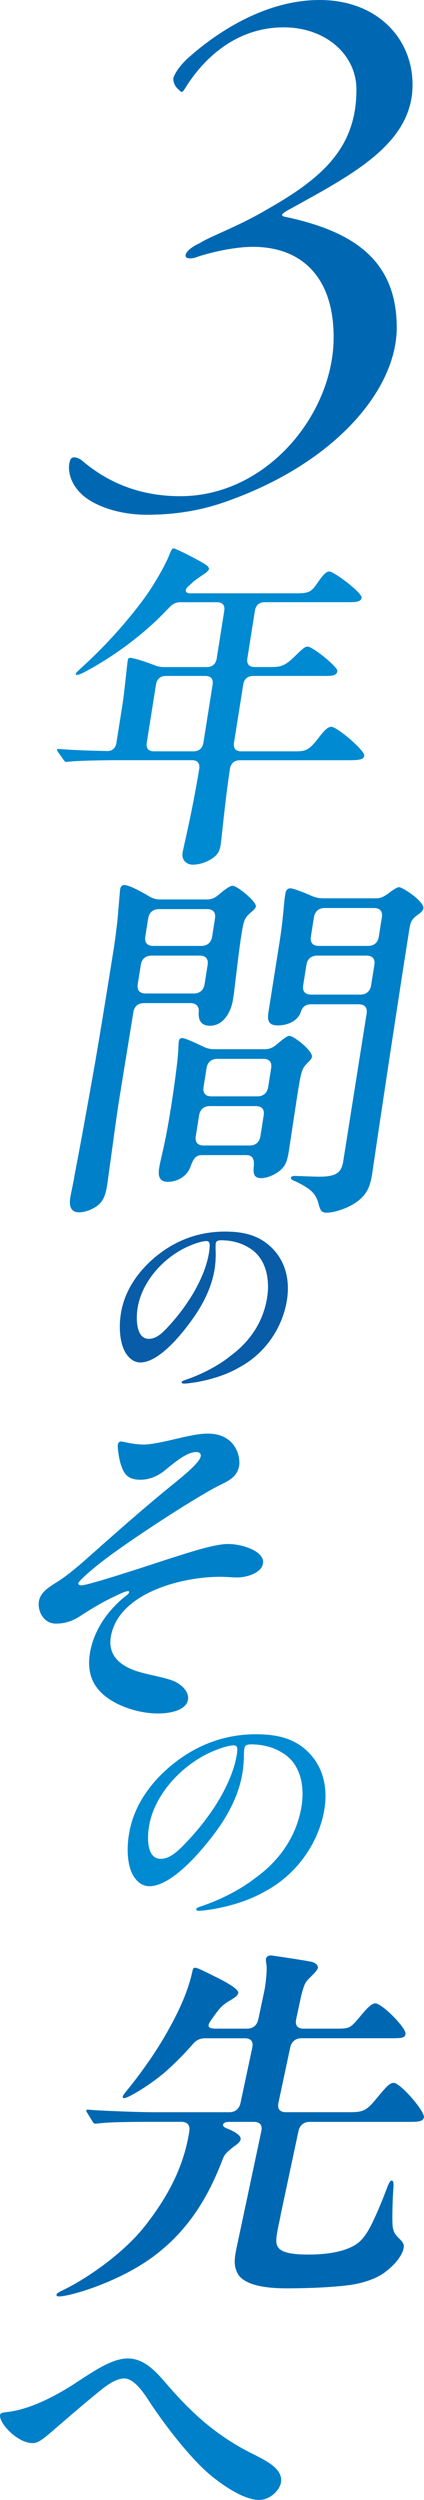
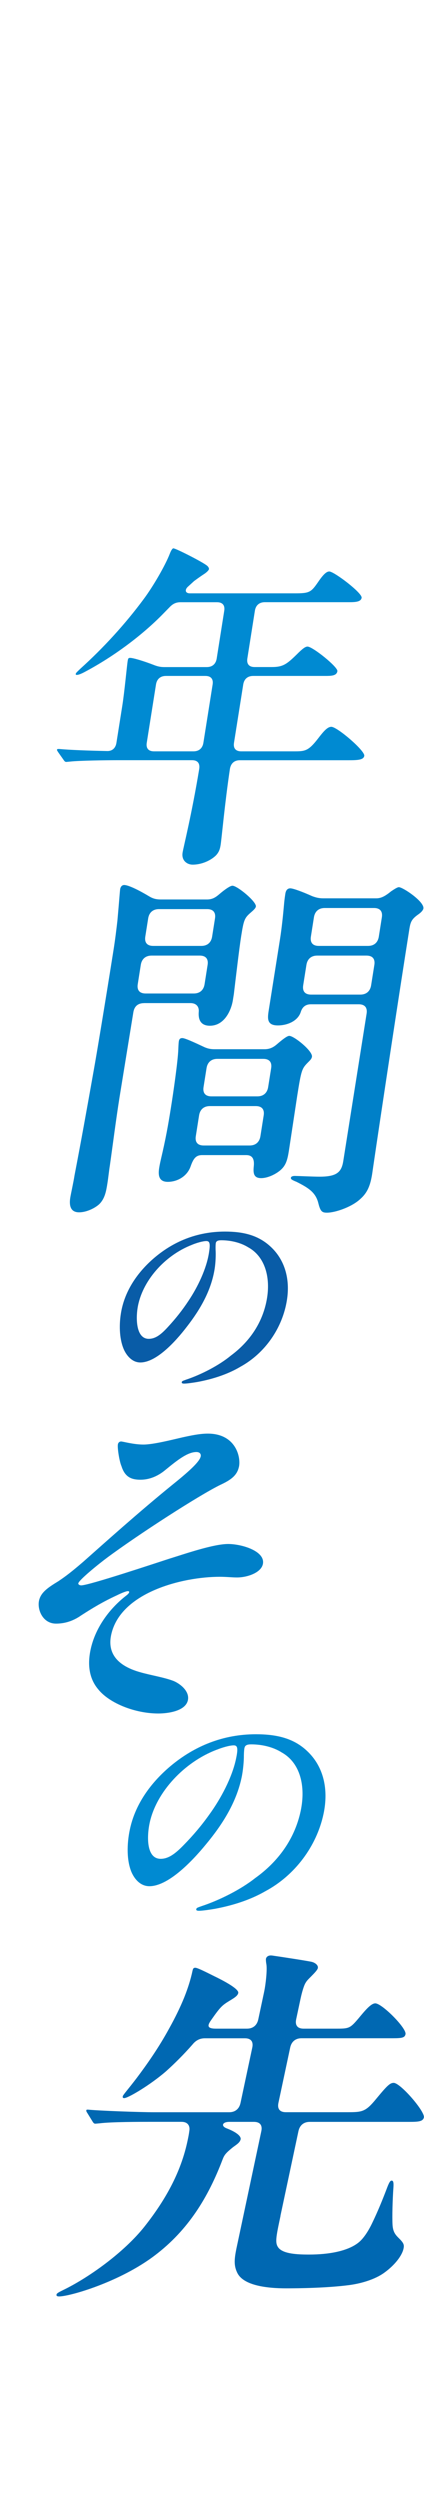
<svg xmlns="http://www.w3.org/2000/svg" id="_レイヤー_2" viewBox="0 0 107.36 632.55">
  <g id="PC">
    <path d="M36.48,253.82c-1.5,0-2.47.75-2.72,2.35l-3.47,21.34c-.94,5.92-1.63,11.47-2.47,17.39-.24,1.5-.38,3.01-.62,4.51-.3,1.88-.61,3.85-2.06,5.27-1,.94-3.15,2.07-5.12,2.07-2.44,0-2.48-2.16-2.22-3.76.15-.94.77-3.67,1.08-5.64,1.56-8.09,3.09-16.55,4.87-26.61.73-4.04,2.79-16.45,4.98-30.27.45-2.82.75-5.36,1-7.52.5-5.55.6-7.33.7-7.99.09-.56.45-1.03,1.01-1.03,1.13,0,3.91,1.41,6.4,2.91.95.56,1.76.75,2.89.75h11.66c1.22,0,2.03-.38,3.12-1.32,1.42-1.22,2.79-2.16,3.35-2.16,1.22,0,6.13,4.04,5.93,5.27-.07.47-.73,1.03-1.27,1.5-1.63,1.41-1.8,1.88-2.47,6.11-.42,2.63-1.27,9.78-1.84,14.57l-.24,1.5c-.42,2.63-2.16,6.48-5.82,6.48-2.82,0-2.93-2.26-2.82-3.57.1-1.22-.6-2.16-2.1-2.16h-11.75ZM49.08,251.38c1.5,0,2.48-.84,2.72-2.35l.77-4.89c.24-1.5-.47-2.35-1.98-2.35h-12.22c-1.5,0-2.48.85-2.72,2.35l-.77,4.89c-.24,1.5.47,2.35,1.98,2.35h12.22ZM50.99,239.34c1.5,0,2.48-.84,2.72-2.35l.73-4.61c.24-1.5-.47-2.35-1.98-2.35h-12.22c-1.5,0-2.48.85-2.72,2.35l-.73,4.61c-.24,1.5.47,2.35,1.98,2.35h12.22ZM78.12,268.68c-1.68,1.69-1.8,1.88-2.87,8.65l-2.11,13.91c-.36,2.26-.75,3.57-1.97,4.7-1.1,1.03-3.26,2.16-5.04,2.16-1.88,0-2.06-1.22-1.87-3.01.2-1.88-.4-2.82-1.9-2.82h-11.19c-1.6,0-2.22.94-2.89,2.82-.87,2.54-3.35,3.95-5.8,3.95s-2.41-1.97-2.18-3.48c.09-.56.15-.94.45-2.26,1.17-4.98,1.78-8.27,2.58-13.35.54-3.38,1.72-11.47,1.82-14.48.03-.75.07-1.6.13-1.97.09-.56.32-.84.89-.84.66,0,3.11,1.13,5.3,2.16.96.47,1.78.66,2.81.66h12.69c1.22,0,2.13-.38,3.11-1.22,1.31-1.13,2.6-2.16,3.16-2.16,1.22,0,5.97,3.85,5.75,5.27-.07.47-.31.75-.87,1.31ZM53.13,279.87c-1.5,0-2.48.84-2.72,2.35l-.83,5.27c-.24,1.5.47,2.35,1.98,2.35h11.66c1.5,0,2.48-.85,2.72-2.35l.83-5.27c.24-1.5-.47-2.35-1.98-2.35h-11.66ZM55.02,267.92c-1.5,0-2.48.85-2.72,2.35l-.76,4.79c-.24,1.5.47,2.35,1.98,2.35h11.66c1.5,0,2.48-.85,2.72-2.35l.76-4.79c.24-1.5-.47-2.35-1.98-2.35h-11.66ZM107.21,229.85c-.09.56-.74,1.13-1.27,1.5-1.59,1.13-1.97,1.78-2.26,3.57-2.46,15.51-7.03,45.6-9.3,61.11-.43,3.29-1.05,5.45-3.03,7.24-2.11,2.07-6.39,3.57-8.56,3.57-1.22,0-1.65-.28-2.17-2.35-.68-2.82-2.57-3.95-5.53-5.45-1.15-.47-1.49-.66-1.43-1.03.04-.28.36-.47,1.01-.47.56,0,4.58.19,6.27.19,4.32,0,5.54-1.13,5.98-3.95l5.91-37.32c.24-1.5-.47-2.35-1.98-2.35h-12.13c-1.41,0-2.19.75-2.57,1.97-.73,2.26-3.36,3.38-5.8,3.38-2.82,0-2.63-1.78-2.3-3.85l2.83-17.86c.45-2.82.8-6.2,1.04-8.93.1-1.22.28-2.35.34-2.73.12-.75.49-1.32,1.24-1.32s3.24.94,5.52,1.97c.98.37,1.79.56,2.83.56h13.44c1.22,0,2.25-.56,3.76-1.79.84-.56,1.57-1.03,1.95-1.03,1.03,0,6.47,3.67,6.2,5.36ZM80.31,241.79c-1.5,0-2.48.85-2.72,2.35l-.82,5.17c-.24,1.5.47,2.35,1.98,2.35h12.5c1.5,0,2.48-.85,2.72-2.35l.82-5.17c.24-1.5-.47-2.35-1.98-2.35h-12.5ZM93.2,239.34c1.5,0,2.48-.84,2.72-2.35l.77-4.89c.24-1.5-.47-2.35-1.98-2.35h-12.5c-1.5,0-2.48.85-2.72,2.35l-.77,4.89c-.24,1.5.47,2.35,1.98,2.35h12.5Z" fill="#0080c8" />
    <path d="M71.03,560.68c-1.18,5.55-1.48,6.96-.42,8.18,1.3,1.41,4.55,1.6,7.65,1.6,4.98,0,9.86-.85,12.6-3.1,1.14-.94,2.37-2.73,3.39-4.89,1.5-3.1,2.73-6.2,3.56-8.37.66-1.79.97-2.35,1.35-2.35.47,0,.54.56.45,1.88-.2,2.73-.34,7.33-.21,9.4.14,1.98.94,2.63,1.87,3.57,1,1.03,1.09,1.5.91,2.35-.4,1.88-2.31,4.23-4.76,6.02-2.13,1.6-5.47,2.73-8.86,3.2-5.61.75-12.97.84-16.07.84-4.79,0-10.86-.66-12.42-3.95-.92-1.88-.75-3.57-.11-6.58l6.21-29.24c.32-1.5-.35-2.35-1.85-2.35h-6.3c-1.69,0-2.1,1.03-.72,1.6,2.69,1.03,3.79,2.07,3.63,2.82-.2.94-1.35,1.5-2.15,2.16-1.6,1.32-1.98,1.79-2.41,2.91-3.64,9.59-8.69,17.86-17.1,24.25-8.87,6.77-21.58,10.43-24.31,10.43-.56,0-.71-.19-.65-.47.06-.28.29-.47,1.65-1.13,6.6-3.2,15.48-9.59,20.62-16.07,5.79-7.33,9.34-14.29,10.91-21.72.18-.85.34-1.6.47-2.63.15-1.13-.39-2.16-1.99-2.16h-7.8c-2.63,0-10.06,0-12.96.38l-1.05.09c-.28,0-.45-.09-.73-.56l-1.33-2.16c-.07-.09-.28-.47-.26-.56.04-.19.06-.28.25-.28h.19c2.76.28,13.02.66,16.78.66h18.99c1.5,0,2.53-.85,2.85-2.35l2.98-14.01c.32-1.51-.35-2.35-1.85-2.35h-10.15c-1.22,0-2.26.47-3.16,1.6-2.23,2.54-4.5,4.79-6.7,6.77-4.14,3.57-9.62,6.77-10.56,6.77-.38,0-.43-.19-.37-.47.08-.38,1.3-1.69,3.52-4.61,2.62-3.48,5.59-7.71,8.2-12.5,1.52-2.72,2.85-5.45,3.84-7.9,1.01-2.54,1.66-4.7,2.08-6.67.14-.66.27-.84.74-.84.66,0,4.21,1.88,5.4,2.44.93.47,5.7,2.82,5.46,3.95-.14.66-.8,1.13-2.21,1.97-1.84,1.13-2.29,1.5-4.59,4.79-.94,1.32-1.33,2.26,1.12,2.26h7.9c1.5,0,2.53-.84,2.85-2.35l1.48-6.96c.4-1.88.82-5.64.56-7.05-.09-.47-.14-1.13-.1-1.31.12-.57.65-.85,1.21-.85.19,0,.28,0,.83.09,1.37.19,8.11,1.22,9.46,1.51.9.19,1.8.85,1.64,1.6-.1.47-.82,1.22-1.66,2.07-.95.94-1.2,1.22-1.51,1.78-.29.47-.8,1.97-1.22,3.95l-1.1,5.17c-.32,1.5.35,2.35,1.85,2.35h8.65c2.91,0,3.24-.19,5.24-2.54,1.64-1.97,3.17-3.86,4.3-3.86,1.69,0,7.97,6.3,7.65,7.8-.18.85-.78,1.03-3.13,1.03h-23.22c-1.5,0-2.53.85-2.85,2.35l-2.98,14.01c-.32,1.5.35,2.35,1.85,2.35h15.7c3.67,0,4.53-.1,7.21-3.38,2.79-3.38,3.49-4.04,4.43-4.04,1.69,0,7.96,7.24,7.64,8.74-.22,1.03-1.37,1.13-3.62,1.13h-25.29c-1.5,0-2.53.85-2.85,2.35l-4.56,21.43Z" fill="#0068b2" />
    <path d="M54.64,314.55c-.04.27-.07.8-.05,1.66.08,1.18.02,3.26-.24,4.86-.85,5.34-3.52,10.1-7.01,14.59-3.1,4.06-7.85,9.08-11.8,9.08-1.82,0-3.21-1.33-4.06-3.04-1.2-2.51-1.39-6.09-.87-9.35.86-5.45,3.95-10.1,8.05-13.73,5.03-4.43,11.15-7,18.31-7,4.49,0,8.25.86,11.34,3.63,3.79,3.36,5.2,8.33,4.34,13.73-1.12,7.05-5.54,13.41-11.75,16.83-3.13,1.87-6.85,3.1-10.81,3.85-.93.16-2.69.43-3.43.43-.37,0-.69-.05-.64-.37.05-.32.43-.37,1.12-.64,3.84-1.28,8.37-3.63,11.33-6.09,4.9-3.63,8.2-8.6,9.16-14.64.86-5.45-.68-10.53-4.82-12.77-1.9-1.17-4.37-1.76-6.77-1.76-.8,0-1.31.16-1.4.75ZM48.59,314.98c-6.89,2.67-12.67,9.19-13.75,15.98-.46,2.88-.33,7.8,2.82,7.8,1.66,0,3.05-1.01,4.85-2.99,1.93-2.08,3.67-4.27,5.22-6.63,2.37-3.53,4.55-8.12,5.18-12.13.35-2.19.26-2.99-.65-2.99s-2.53.48-3.68.96Z" fill="#095ca7" />
    <path d="M61.91,442.23c-.07.31-.14.93-.16,1.92.02,1.36-.18,3.78-.58,5.64-1.32,6.2-4.72,11.72-9.06,16.93-3.86,4.71-9.69,10.54-14.28,10.54-2.11,0-3.64-1.55-4.52-3.53-1.24-2.92-1.23-7.07-.42-10.86,1.34-6.32,5.22-11.72,10.21-15.94,6.12-5.15,13.39-8.12,21.7-8.12,5.21,0,9.53.99,12.94,4.22,4.19,3.91,5.51,9.68,4.18,15.94-1.74,8.19-7.28,15.57-14.7,19.54-3.75,2.17-8.15,3.6-12.8,4.47-1.09.19-3.15.5-4.01.5-.43,0-.79-.06-.71-.43.08-.37.53-.44,1.34-.75,4.53-1.49,9.95-4.22,13.54-7.07,5.92-4.22,10.06-9.99,11.55-16.99,1.34-6.33-.13-12.22-4.79-14.82-2.13-1.36-4.96-2.05-7.75-2.05-.93,0-1.53.19-1.67.87ZM54.86,442.73c-8.16,3.1-15.29,10.67-16.97,18.54-.71,3.35-.87,9.06,2.79,9.06,1.92,0,3.6-1.18,5.82-3.47,2.38-2.42,4.53-4.96,6.47-7.69,2.98-4.09,5.79-9.43,6.78-14.08.54-2.54.49-3.47-.56-3.47s-2.97.56-4.33,1.12Z" fill="#008ad2" />
-     <path d="M42.69,603.8c6.54,7.5,12.8,12.93,21.64,17.27,3.18,1.63,7.53,3.71,6.78,7.23-.36,1.72-2.62,4.25-5.51,4.25-4.16,0-10.11-4.34-13-6.87-4.42-3.89-10.34-11.3-14.58-17.72-1.63-2.53-4.03-6.15-6.56-6.15-1.99,0-4.21,1.54-6.19,3.16-4.37,3.53-8.81,7.41-13.01,11.03-1.84,1.45-2.72,2.17-3.99,2.17-3.98,0-8.65-5.24-8.24-7.14.12-.54.57-.54,1.69-.72,5.45-.54,11.93-3.8,16.96-7.05,5.25-3.43,9.7-6.51,13.68-6.51,4.61,0,7.72,4.07,10.34,7.05Z" fill="#0080c8" />
    <path d="M60.5,371.14c-.48,2.25-2.13,3.37-4.73,4.58-5.46,2.68-20.72,12.54-28.53,18.33-2.34,1.73-7.23,5.71-7.41,6.57-.05.26.27.52.74.52,1.97,0,19.08-5.71,22.31-6.75,3.92-1.21,11.13-3.72,14.89-3.72,3.48,0,9.49,1.82,8.79,5.1-.46,2.16-3.91,3.37-6.55,3.37-1.32,0-2.6-.17-4.38-.17-9.31,0-25.18,3.89-27.48,14.7-1.16,5.45,2.69,8.13,7.3,9.43,2.66.78,6.12,1.3,8.55,2.25,1.98.87,4.02,2.77,3.58,4.84-.59,2.77-5.04,3.37-7.49,3.37-5.92,0-12.42-2.6-15.24-6.14-2.33-2.77-2.7-6.31-1.91-10.03,1.14-5.36,4.63-10.29,9.13-13.75.45-.35.6-.6.64-.78.04-.17-.13-.26-.32-.26-.47,0-1.71.52-2.76,1.04-3.55,1.64-6.13,3.2-9.08,5.1-2.21,1.56-4.39,2.08-6.36,2.08-3.38,0-4.79-3.55-4.31-5.8.44-2.08,2.2-3.29,4.9-4.93.99-.69,2.4-1.55,6.31-4.93,5.56-4.93,14.04-12.54,22.34-19.29,4.31-3.46,7.1-5.97,7.39-7.35.13-.6-.23-1.12-1.08-1.12-2.26,0-4.86,2.08-7.82,4.5-1.95,1.64-4.11,2.51-6.36,2.51-2.44,0-3.97-.78-4.81-3.46-.51-1.12-1.08-4.67-.89-5.53.09-.43.43-.69.8-.69.47,0,3.13.78,5.66.78s7.21-1.21,9.88-1.82c1.97-.43,4.34-.95,6.41-.95,7.05,0,8.43,5.88,7.9,8.39Z" fill="#0080c8" />
-     <path d="M104.46,21.44c0,15.11-15.53,22.87-31.74,31.85-1.78,1.02-1.55,1.43-.22,1.63,15.98,3.47,27.96,10.21,27.96,27.97,0,15.52-15.31,34.09-42.83,43.89-3.99,1.43-10.65,3.47-20.42,3.47-6.44,0-12.43-1.84-15.98-4.7-2.66-2.25-3.77-4.9-3.77-7.35,0-.82.22-1.63.44-2.04.44-.61,1.33-.61,2.66.2,7.32,6.33,15.76,9.19,25.08,9.19,21.97,0,38.84-20.82,38.84-40.22,0-15.31-8.21-22.87-20.42-22.87-5.55,0-12.21,1.84-14.42,2.65-1.11.41-2.66.41-2.66-.41,0-1.02,1.55-2.25,3.77-3.27,2.44-1.63,9.54-4.08,17.09-8.57,14.43-8.17,22.41-15.92,22.41-30.22,0-8.78-7.77-15.72-18.42-15.72-11.76,0-19.97,7.55-24.63,14.9-.89,1.43-1.11,1.84-1.77,1.02-1.33-1.02-1.55-2.25-1.55-2.86,0-.82,1.55-3.47,4.22-5.72C54.08,8.98,66.51,0,80.94,0s23.52,9.6,23.52,21.44Z" fill="#0068b2" />
    <path d="M46.23,215.74c.22-1.38,2.28-9.49,4.21-21.15.23-1.47-.42-2.24-1.8-2.24h-19.08c-2.59,0-9.51.09-11.8.35l-.96.09c-.26,0-.42-.09-.7-.52l-1.34-1.9c-.28-.43-.35-.52-.32-.69.03-.17.2-.17.37-.17h.17c2.81.26,7.62.43,12.01.52,1.37.09,2.27-.69,2.49-2.07l1.49-9.41c.57-3.62,1.14-9.93,1.36-11.31.11-.69.21-.78.64-.78.78,0,3.58.86,6.02,1.81.89.35,1.64.52,2.59.52h10.79c1.38,0,2.28-.78,2.5-2.16l1.91-12.09c.22-1.38-.43-2.16-1.82-2.16h-9.24c-1.12,0-1.95.35-2.9,1.38l-1.44,1.47c-5.36,5.52-12.7,10.96-19.87,14.76-.95.52-1.68.78-2.02.78-.17,0-.35,0-.31-.26.04-.26.44-.6,1.16-1.3,5.84-5.27,11.38-11.31,16.1-17.7,2.31-3.11,5.38-8.37,6.55-11.39.3-.78.65-1.38.91-1.38.6,0,7.4,3.45,8.54,4.4.3.26.51.6.47.86-.04.26-.45.69-1.04,1.12-.67.43-1.55,1.04-2.72,1.9l-1.61,1.47c-.81.78-.61,1.64.52,1.64h26.59c3.71,0,4.1-.26,5.89-2.85,1.35-1.99,2.15-2.68,2.84-2.68,1.21,0,8.38,5.44,8.19,6.65-.19,1.21-2.08,1.12-3.89,1.12h-20.64c-1.38,0-2.28.78-2.5,2.16l-1.91,12.09c-.22,1.38.44,2.16,1.82,2.16h4.4c2.76,0,3.74-.69,6.29-3.19,1.54-1.55,2.21-1.99,2.73-1.99,1.29,0,7.73,5.18,7.56,6.22-.19,1.21-1.57,1.21-3.21,1.21h-18.13c-1.38,0-2.28.78-2.5,2.16l-2.34,14.76c-.22,1.38.43,2.16,1.82,2.16h13.47c2.68,0,3.55-.09,5.95-3.19,1.52-1.99,2.46-3.02,3.41-3.02,1.47,0,8.54,6.04,8.34,7.34-.16,1.04-1.65,1.12-3.98,1.12h-27.54c-1.38,0-2.28.78-2.51,2.24-1.32,8.89-2.06,17.35-2.34,19.17-.15.95-.37,1.81-1.2,2.68-1.13,1.12-3.39,2.33-5.9,2.33-1.38,0-2.86-1.03-2.54-3.02ZM37.16,187.95c-.22,1.38.43,2.16,1.82,2.16h10.02c1.38,0,2.28-.78,2.5-2.16l2.34-14.76c.22-1.38-.44-2.16-1.82-2.16h-10.02c-1.38,0-2.28.78-2.5,2.16l-2.34,14.76Z" fill="#008ad2" />
  </g>
</svg>